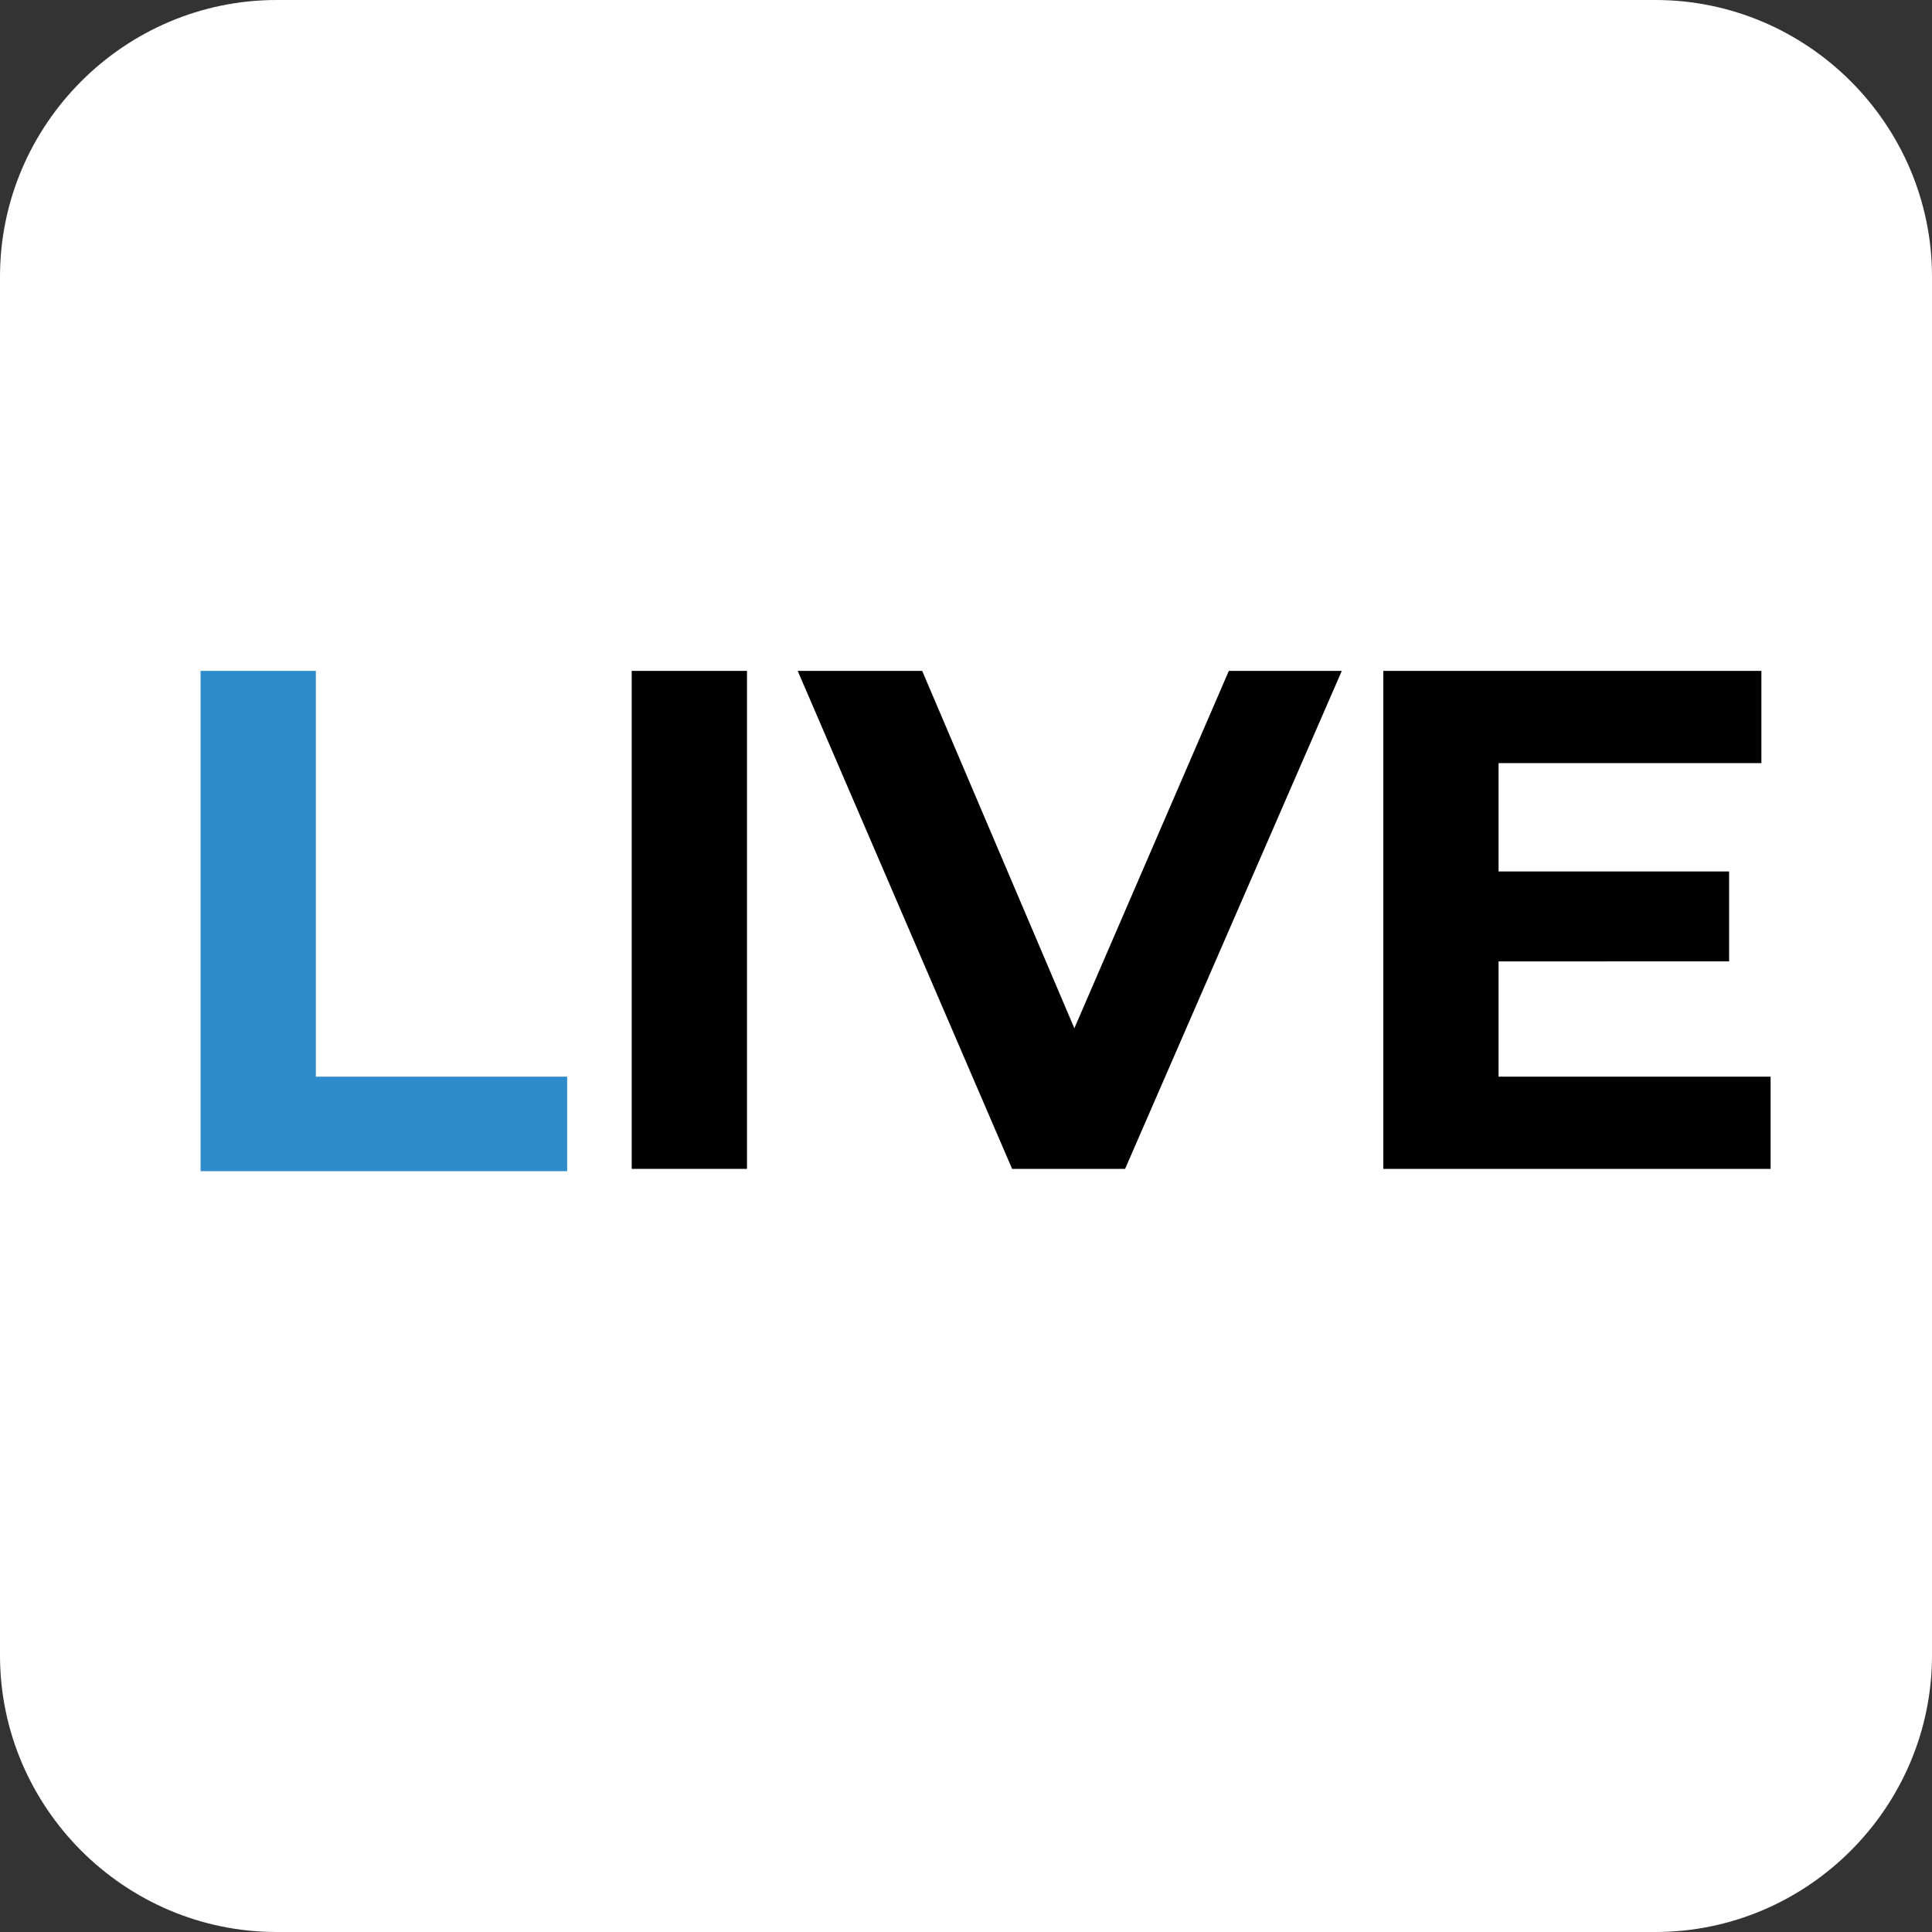
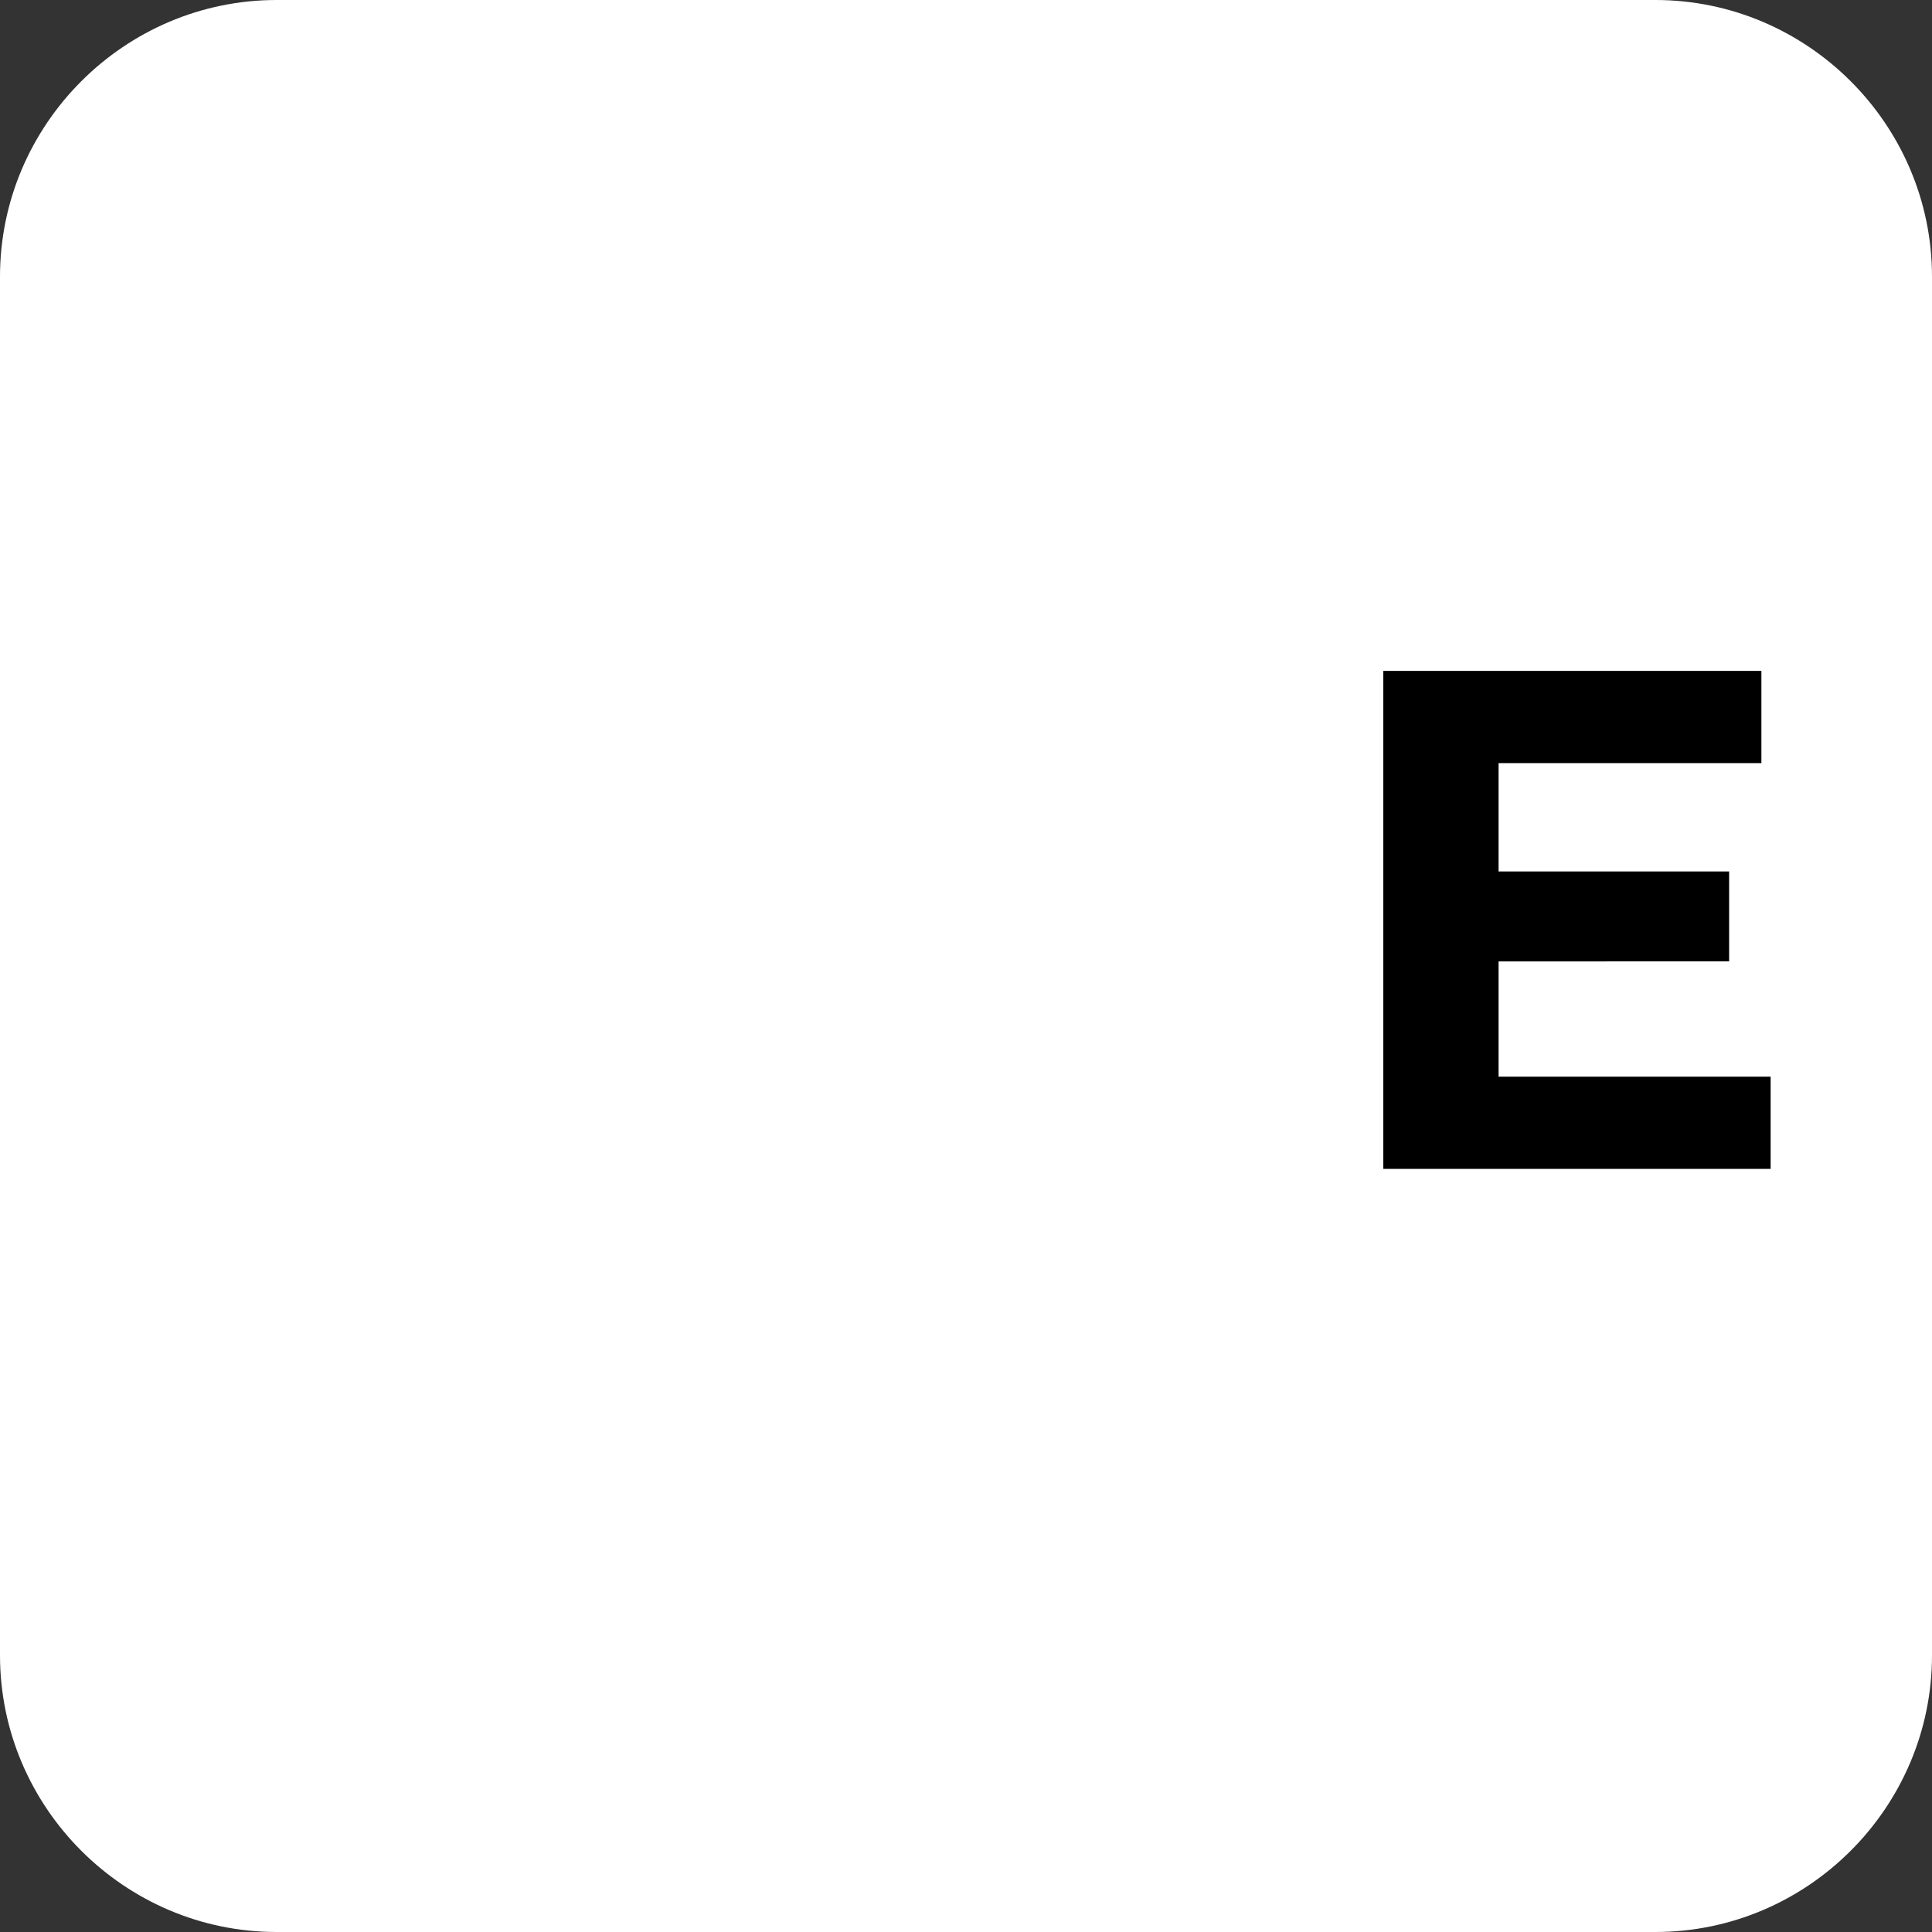
<svg xmlns="http://www.w3.org/2000/svg" version="1.1" id="Warstwa_1" x="0px" y="0px" viewBox="0 0 83.8 83.8" style="enable-background:new 0 0 83.8 83.8;" xml:space="preserve">
  <rect x="0" y="0" width="83.8" height="83.8" fill="#333333" stroke="none" />
  <style type="text/css">
	.st0{fill:#FFFFFF;}
	.st1{fill:#2F8CCC;}
</style>
  <path class="st0" d="M71.8,83.8H12c-6.6,0-12-5.4-12-12V12C0,5.4,5.4,0,12,0h59.8c6.6,0,12,5.4,12,12v59.8  C83.8,78.4,78.4,83.8,71.8,83.8z" />
-   <path class="st1" d="M8.7,29.1h5v17.6h10.9v4.1H8.7V29.1z" />
-   <path d="M27.4,29.1h5v21.6h-5V29.1z" />
-   <path d="M58.2,29.1l-9.4,21.6h-4.9l-9.3-21.6H40l6.6,15.5l6.7-15.5H58.2z" />
  <path d="M76.8,46.7v4H60V29.1h16.4v4H65v4.7h10v3.9H65v5H76.8z" />
</svg>